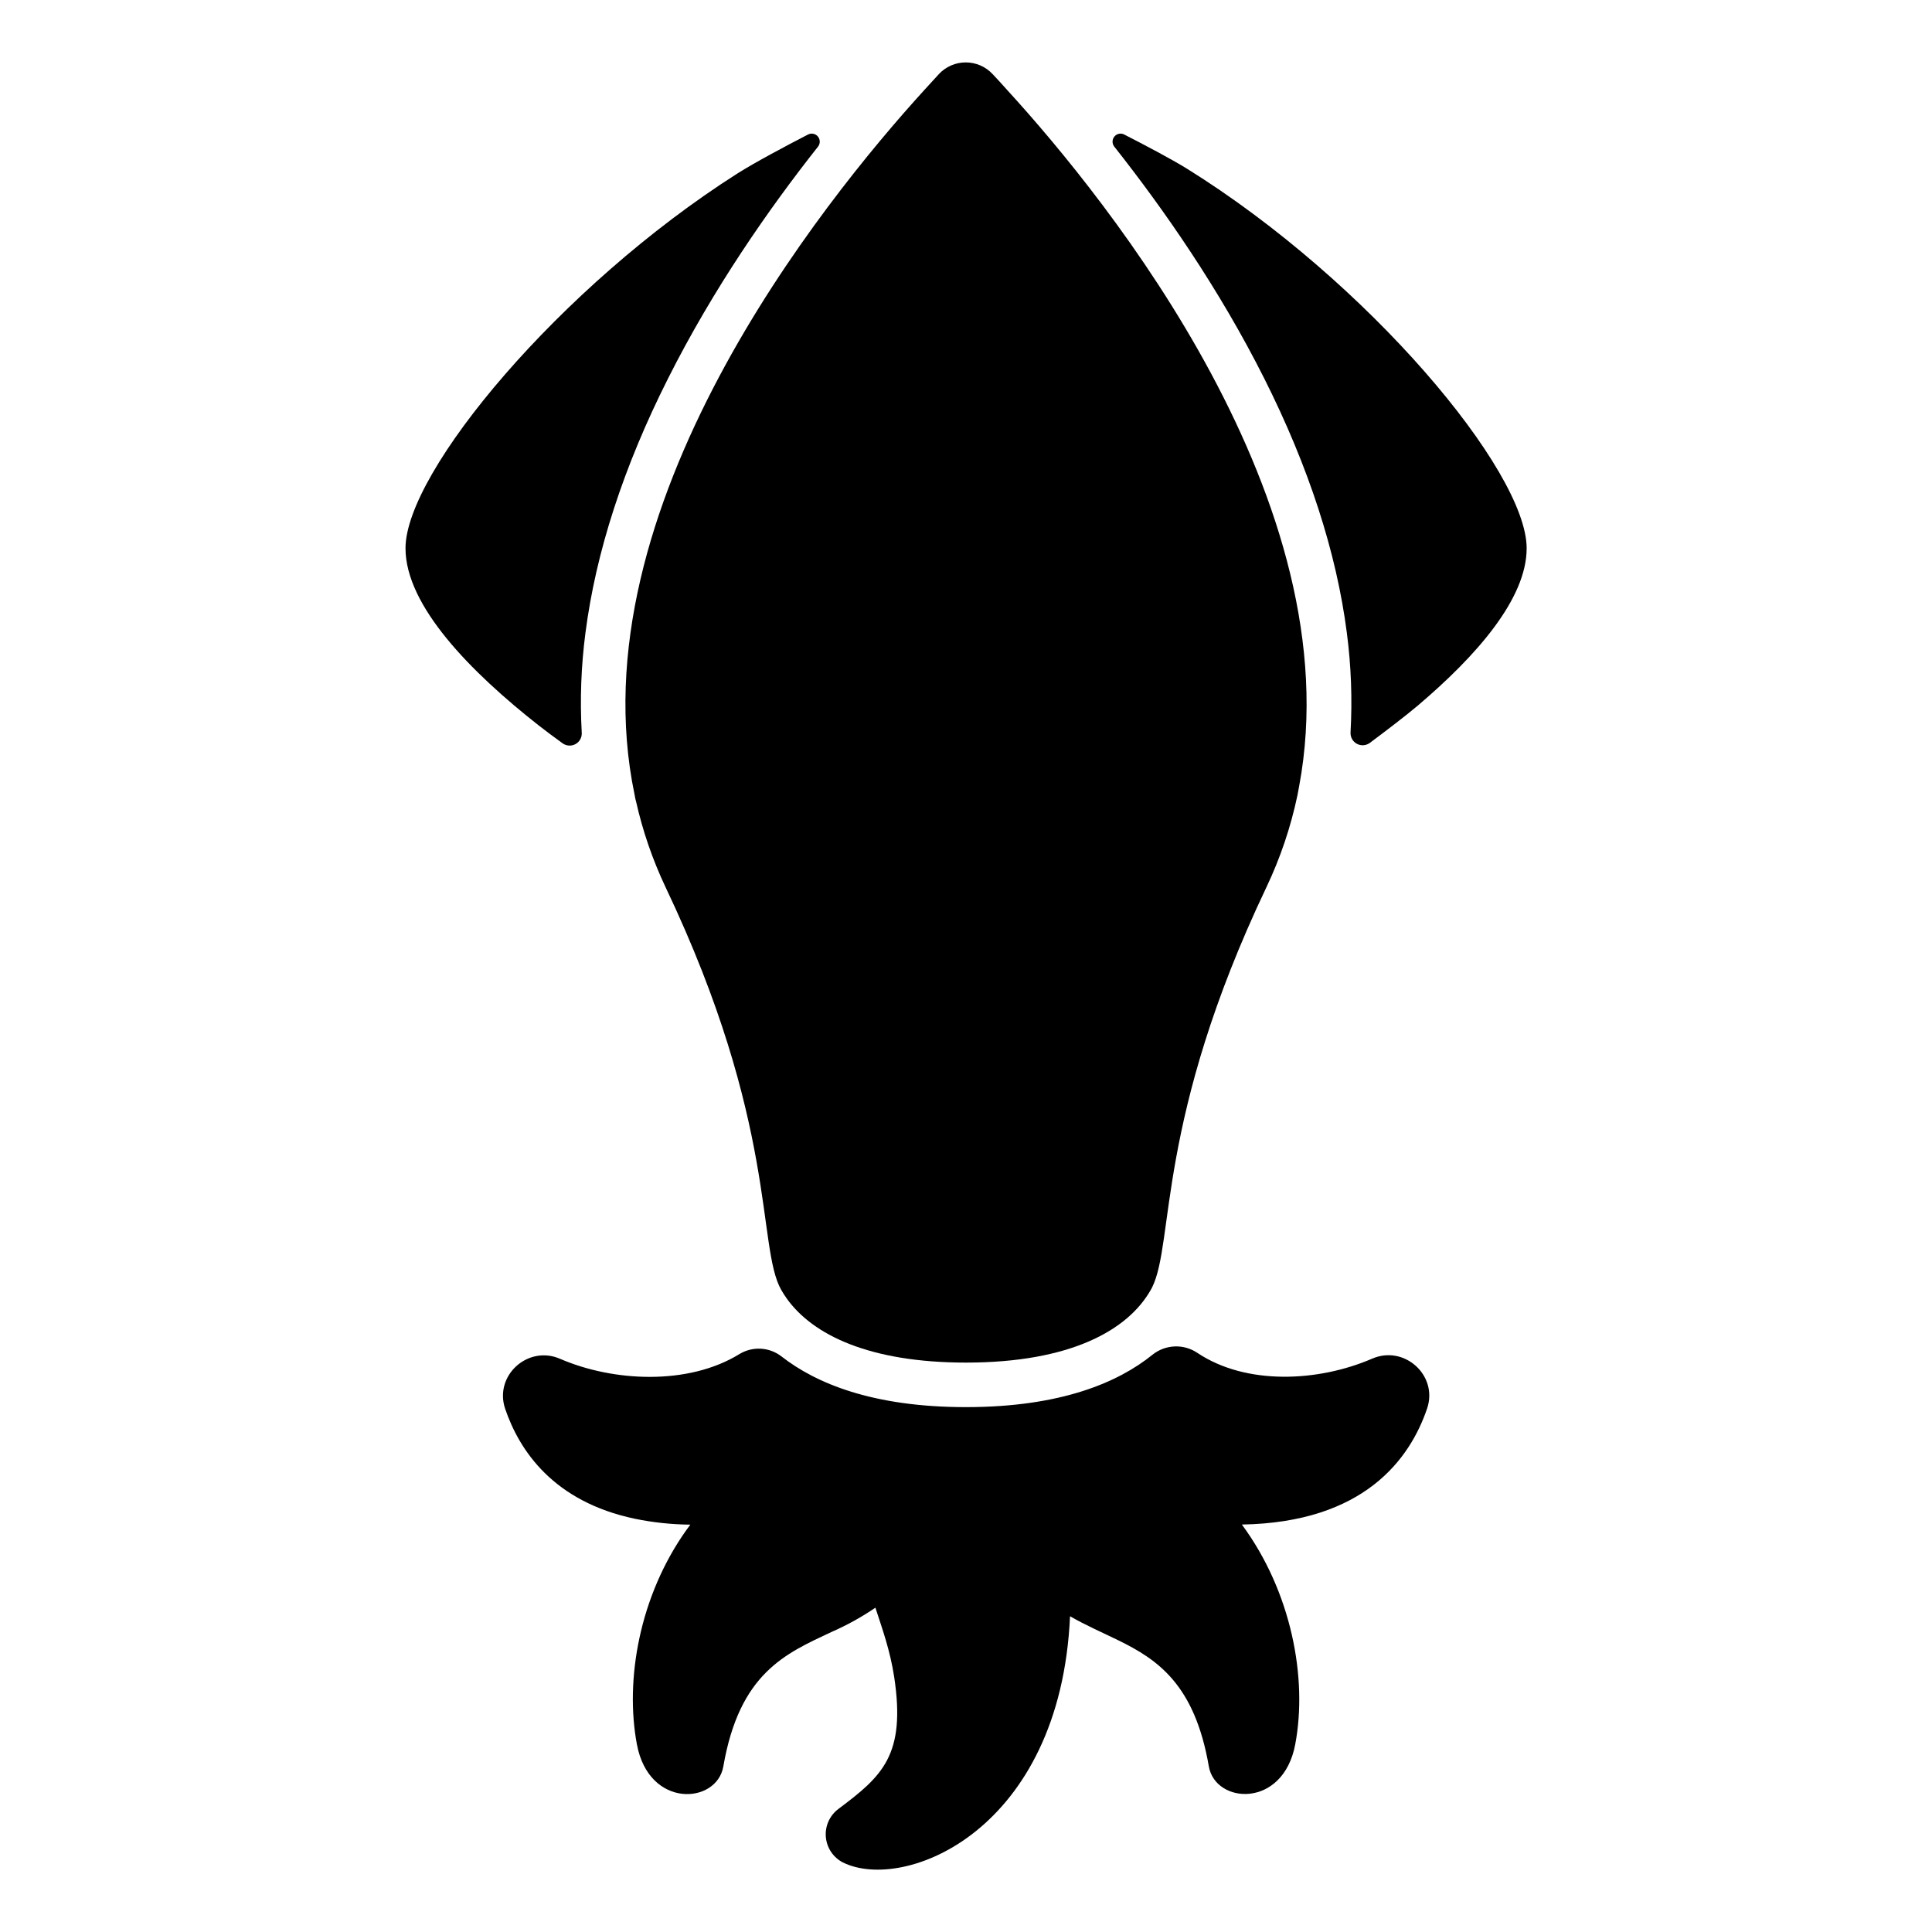
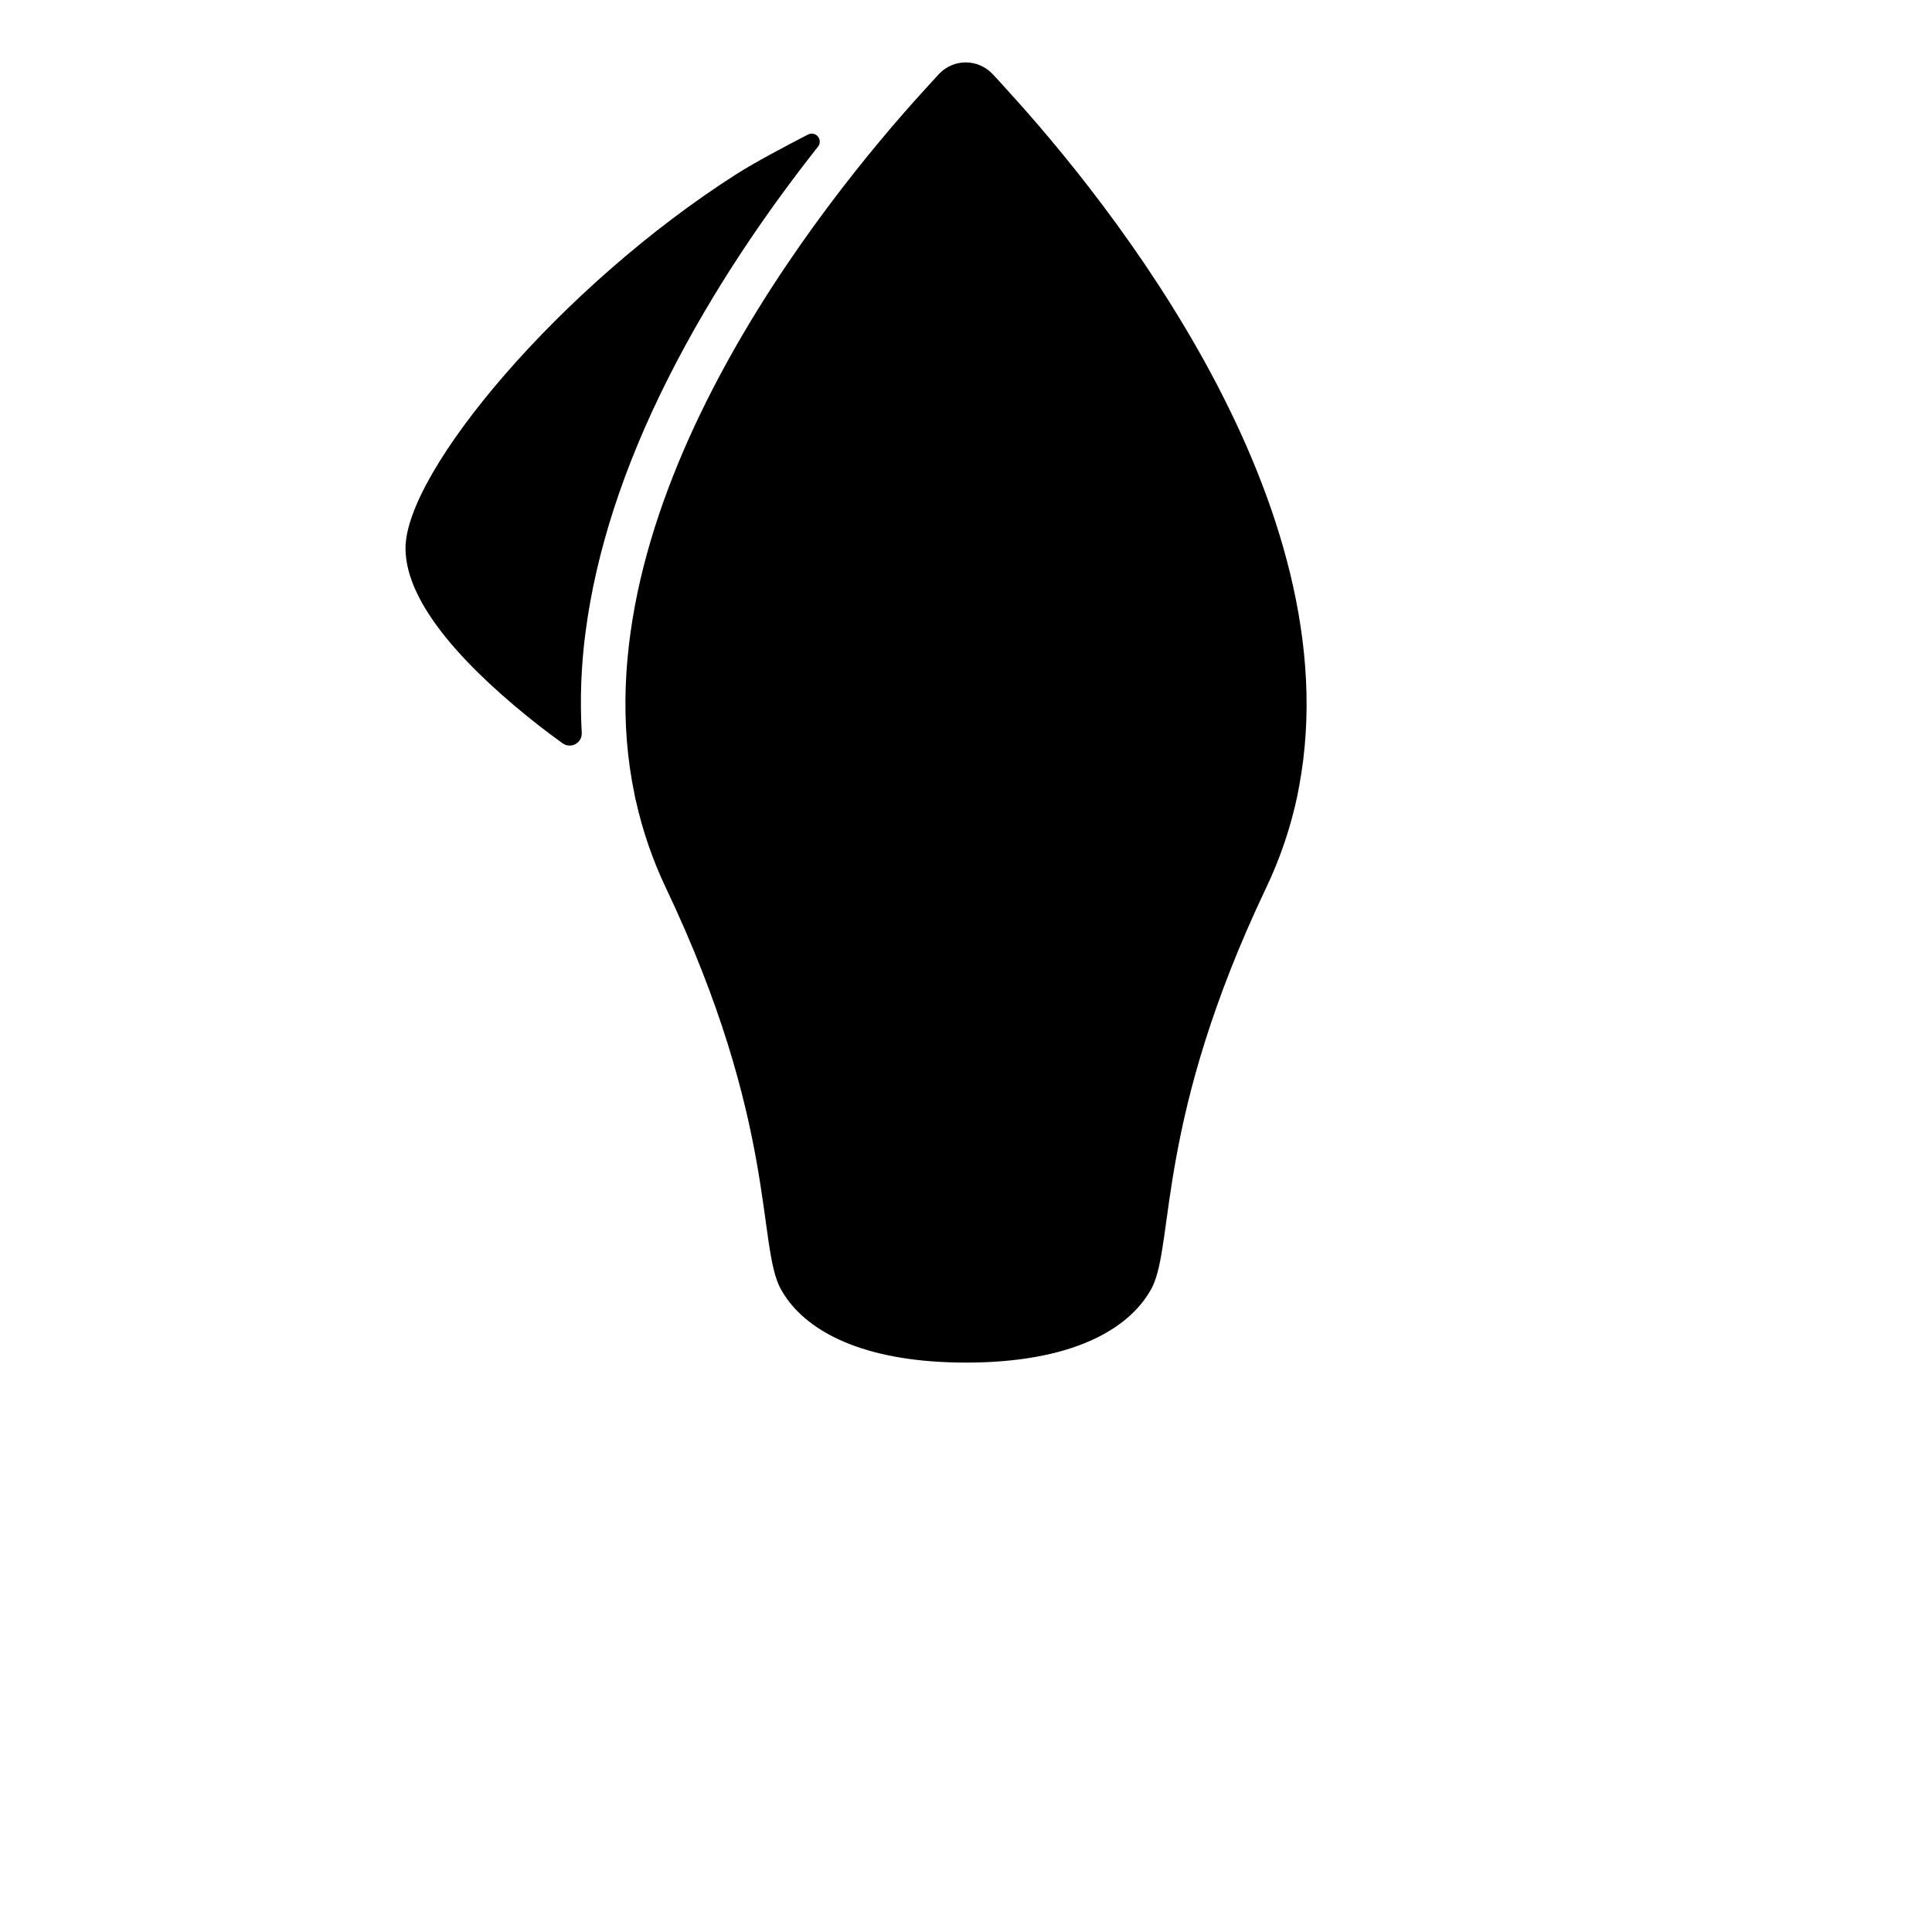
<svg xmlns="http://www.w3.org/2000/svg" fill="#000000" width="800px" height="800px" version="1.1" viewBox="144 144 512 512">
  <g>
-     <path d="m286.89 336.35c-18.145-14.238-35.426-31.805-35.426-47.055 0-20.289 40.992-69.43 87.891-99.277 4.664-2.953 12.625-7.191 18.805-10.383l0.004 0.004c0.887-0.445 1.961-0.219 2.594 0.547 0.633 0.766 0.648 1.867 0.043 2.652-13.117 16.59-27.816 37.719-39.773 61.492-11.809 23.41-19.129 46.07-21.875 67.363-1.148 8.777-1.48 17.648-0.984 26.488 0.078 1.246-0.574 2.426-1.672 3.019-1.098 0.598-2.441 0.5-3.445-0.246-2.273-1.641-4.633-3.414-6.16-4.606z" />
+     <path d="m286.89 336.35c-18.145-14.238-35.426-31.805-35.426-47.055 0-20.289 40.992-69.43 87.891-99.277 4.664-2.953 12.625-7.191 18.805-10.383l0.004 0.004c0.887-0.445 1.961-0.219 2.594 0.547 0.633 0.766 0.648 1.867 0.043 2.652-13.117 16.59-27.816 37.719-39.773 61.492-11.809 23.41-19.129 46.07-21.875 67.363-1.148 8.777-1.48 17.648-0.984 26.488 0.078 1.246-0.574 2.426-1.672 3.019-1.098 0.598-2.441 0.5-3.445-0.246-2.273-1.641-4.633-3.414-6.16-4.606" />
    <path d="m312.15 354.5c-15.742-75.66 49.84-157.02 76.754-186.59 1.445-1.586 2.785-3.019 3.938-4.301h-0.004c1.84-1.961 4.406-3.07 7.094-3.07s5.254 1.109 7.094 3.07c1.199 1.277 2.539 2.715 3.938 4.301 26.793 29.293 91.375 109.38 77.324 184.43-0.078 0.461-0.402 2.195-0.453 2.422-1.773 8.43-4.539 16.621-8.238 24.402-29.305 61.578-24.324 94-30.27 106-0.109 0.215-0.215 0.422-0.336 0.621-6.062 10.773-21.391 19.316-48.992 19.316-25.586 0-40.621-7.34-47.508-16.984h0.004c-0.535-0.754-1.031-1.531-1.488-2.332-6.465-11.465-0.777-43.938-30.602-106.62-3.465-7.312-6.106-14.992-7.871-22.891-0.109-0.223-0.305-1.406-0.383-1.777z" />
-     <path d="m522.19 517.29c-4.535 13.332-16.648 30.188-49.082 30.73 13.188 17.871 17.445 40.785 14.141 58.254-3.219 17.102-21.164 15.832-22.898 5.836-3.738-21.648-13.5-28.301-24.078-33.457-4.211-2.055-8.551-3.938-12.703-6.328-2.566 56.895-43.945 73.25-60.18 65.25h-0.004c-2.578-1.324-4.293-3.891-4.531-6.781s1.031-5.699 3.363-7.43c11.57-8.66 17.871-14.211 14.762-34.875-1.102-7.223-3.168-12.793-4.988-18.43h-0.004c-3.676 2.504-7.574 4.66-11.648 6.438-12.242 5.746-24.375 10.895-28.652 35.641-1.73 9.996-19.68 11.266-22.898-5.836-3.219-17.102 0.648-39.359 13.176-56.926 0.297-0.395 0.668-0.926 0.984-1.328h-0.004c-4.941-0.043-9.867-0.566-14.711-1.562-21.59-4.547-30.602-18.074-34.371-29.164-2.953-8.777 6.031-16.906 14.535-13.234 14.121 6.117 34.016 7.102 47.574-1.254 3.5-2.121 7.949-1.855 11.172 0.668 9.043 7.055 24.07 13.402 48.836 13.402 25.328 0 40.461-6.633 49.438-13.883h-0.004c3.438-2.754 8.27-2.949 11.918-0.48 12.91 8.621 32.008 7.695 46.309 1.516 8.52-3.691 17.531 4.457 14.551 13.234z" />
-     <path d="m548.58 289.3c0 13.391-13.344 28.535-28.879 41.711-3.16 2.676-8.531 6.769-12.652 9.84l-0.004 0.004c-0.996 0.754-2.344 0.859-3.449 0.266-1.105-0.59-1.762-1.773-1.688-3.023 0.492-8.816 0.16-17.66-0.984-26.418-2.746-21.293-10.105-43.957-21.875-67.363-11.965-23.805-26.695-44.949-39.824-61.551h0.004c-0.551-0.777-0.516-1.828 0.086-2.566 0.598-0.742 1.617-0.992 2.492-0.613 5.648 2.883 12.703 6.602 16.867 9.191 47.723 29.707 89.906 79.949 89.906 100.52z" />
  </g>
</svg>